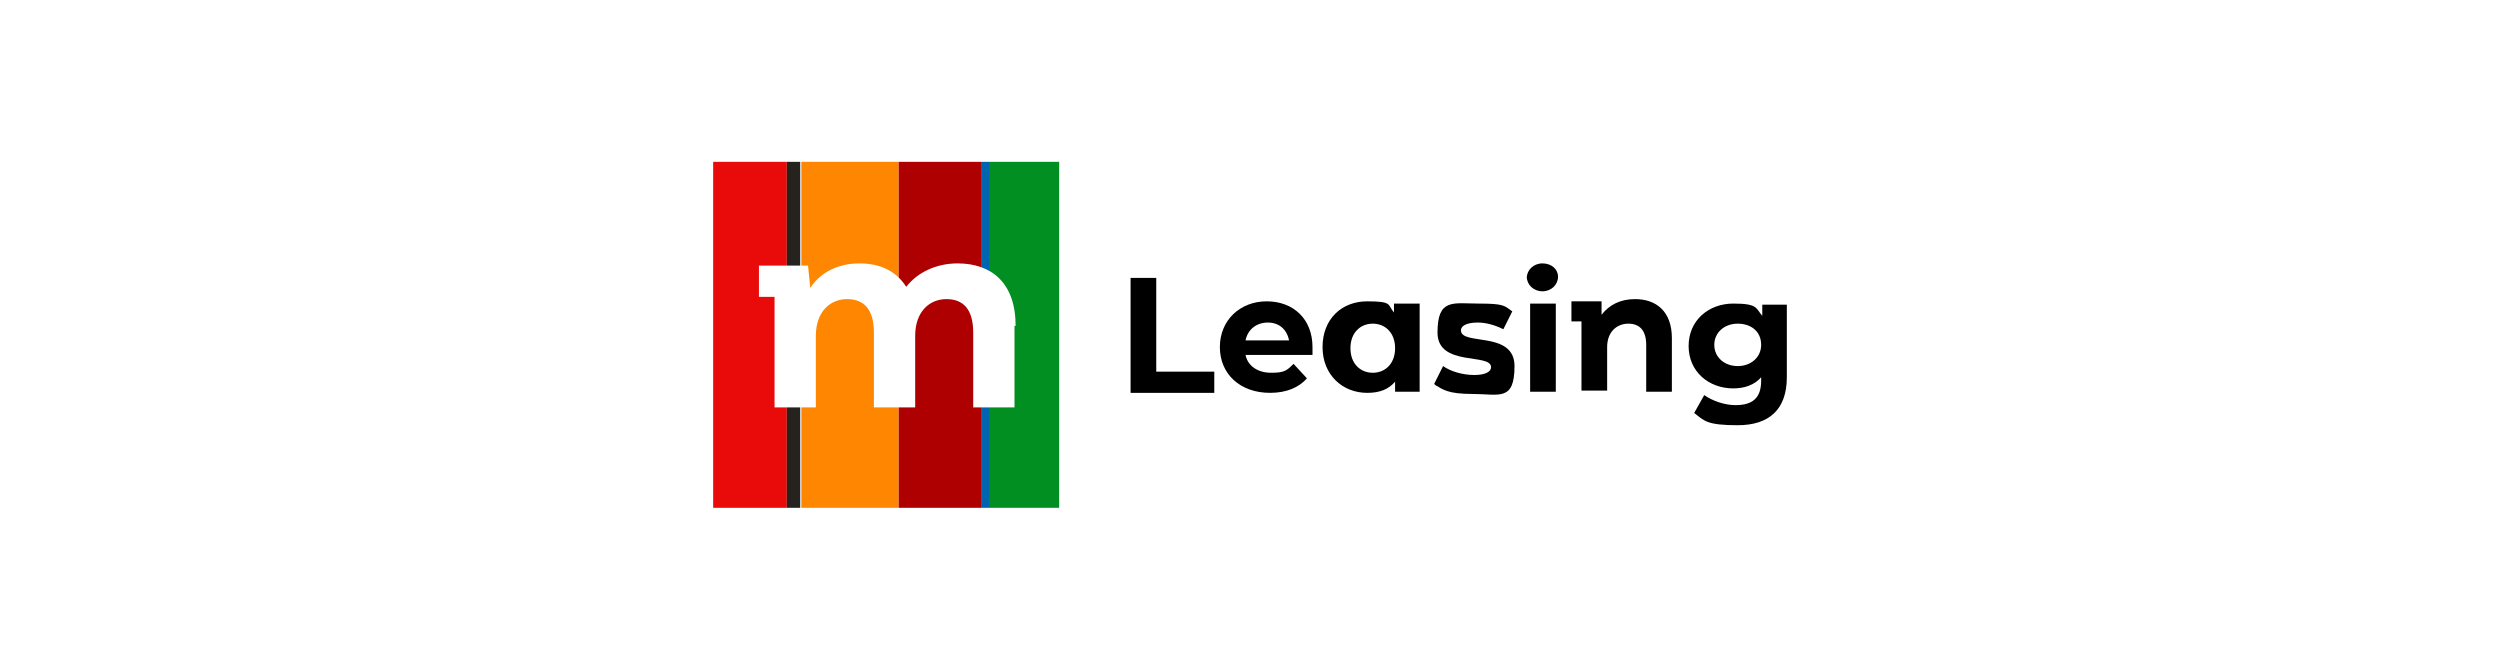
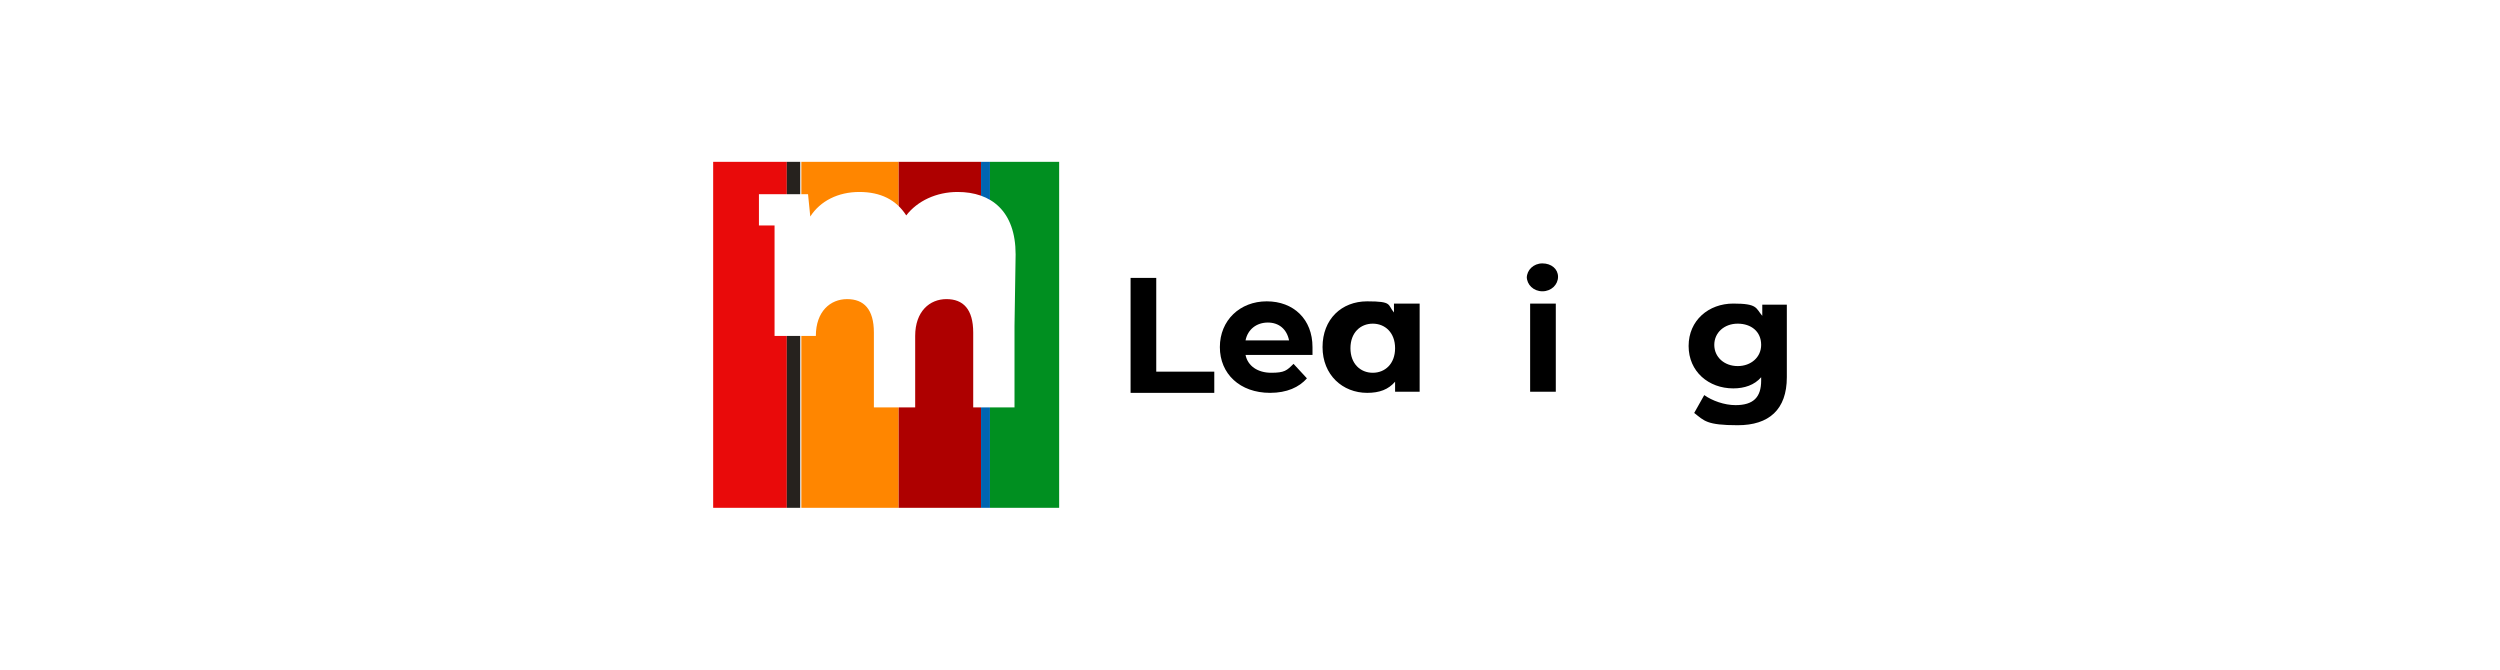
<svg xmlns="http://www.w3.org/2000/svg" id="uuid-9f80291d-b334-4bca-ac44-6bf5e01c7248" width="224" height="60" viewBox="0 0 224 60">
  <defs>
    <style>.uuid-0cf5cdc3-c61d-4947-9703-20a2155f2ac7{fill:#008f20;}.uuid-21d725c9-0790-47d2-bb47-63b1ad3ea987{fill:#ff8600;}.uuid-88d4b75f-3a96-4655-841f-599b8cf73710{fill:#fff;}.uuid-a173fbd3-8f42-457e-a349-b954f2933643{fill:#e90a0a;}.uuid-18fb8de9-79b4-47d5-9682-8969c2e668dc{fill:#ae0000;}.uuid-d037e755-bfff-40ea-a032-91efee365246{fill:#26221e;}.uuid-8266597e-a885-4fdb-8e10-b5d4caf6a5f7{fill:#0065b1;}</style>
  </defs>
-   <rect class="uuid-88d4b75f-3a96-4655-841f-599b8cf73710" width="224" height="60" />
  <rect class="uuid-18fb8de9-79b4-47d5-9682-8969c2e668dc" x="80.5" y="14.5" width="7.4" height="31" />
  <rect class="uuid-21d725c9-0790-47d2-bb47-63b1ad3ea987" x="71.8" y="14.5" width="8.7" height="31" />
  <rect class="uuid-8266597e-a885-4fdb-8e10-b5d4caf6a5f7" x="87.9" y="14.5" width=".8" height="31" />
  <rect class="uuid-a173fbd3-8f42-457e-a349-b954f2933643" x="63.9" y="14.5" width="6.6" height="31" />
  <rect class="uuid-0cf5cdc3-c61d-4947-9703-20a2155f2ac7" x="88.7" y="14.5" width="6.2" height="31" />
  <rect class="uuid-d037e755-bfff-40ea-a032-91efee365246" x="70.5" y="14.5" width="1.2" height="31" />
-   <path class="uuid-88d4b75f-3a96-4655-841f-599b8cf73710" d="M90.9,29.2v7.3h-3.7v-6.7c0-2.1-.9-3-2.4-3s-2.8,1.1-2.8,3.3v6.4h-3.7v-6.7c0-2.1-.9-3-2.4-3s-2.8,1.1-2.8,3.3v6.4h-3.7v-9.9h-1.4v-2.8h4.4l.2,2c.9-1.4,2.5-2.2,4.4-2.2s3.3.7,4.2,2.1c1-1.3,2.7-2.1,4.6-2.1,3,0,5.2,1.7,5.2,5.6" />
+   <path class="uuid-88d4b75f-3a96-4655-841f-599b8cf73710" d="M90.9,29.2v7.3h-3.7v-6.7c0-2.1-.9-3-2.4-3s-2.8,1.1-2.8,3.3v6.4h-3.7v-6.7c0-2.1-.9-3-2.4-3s-2.8,1.1-2.8,3.3h-3.7v-9.9h-1.4v-2.8h4.4l.2,2c.9-1.4,2.5-2.2,4.4-2.2s3.3.7,4.2,2.1c1-1.3,2.7-2.1,4.6-2.1,3,0,5.2,1.7,5.2,5.6" />
  <path d="M101.2,24.9h2.4v8.4h5.2v1.9h-7.5v-10.3h0Z" />
  <path d="M117.6,31.8h-6c.2,1,1.1,1.6,2.3,1.6s1.4-.2,2-.8l1.2,1.3c-.7.8-1.8,1.3-3.3,1.3-2.7,0-4.5-1.7-4.5-4.1s1.8-4.1,4.2-4.1,4.1,1.6,4.1,4.1c0,.2,0,.4,0,.6ZM111.6,30.5h3.9c-.2-1-.9-1.6-1.9-1.6s-1.8.6-2,1.6Z" />
  <path d="M127.2,27.2v7.9h-2.2v-.9c-.6.7-1.4,1-2.5,1-2.2,0-4-1.6-4-4.1s1.7-4.1,4-4.1,1.8.3,2.4,1v-.8h2.3ZM125,31.2c0-1.4-.9-2.2-2-2.2s-2,.8-2,2.2.9,2.2,2,2.2,2-.8,2-2.2Z" />
-   <path d="M128.5,34.4l.8-1.6c.7.5,1.8.8,2.8.8s1.5-.3,1.5-.7c0-1.3-4.8,0-4.8-3.1s1.4-2.6,3.7-2.6,2.3.2,3,.7l-.8,1.6c-.8-.4-1.6-.6-2.3-.6-1,0-1.5.3-1.5.7,0,1.4,4.8,0,4.8,3.2s-1.4,2.5-3.7,2.5-2.7-.4-3.4-.8Z" />
  <path d="M136.8,24.9c0-.7.6-1.3,1.4-1.3s1.4.5,1.4,1.2-.6,1.3-1.4,1.3-1.4-.6-1.4-1.3ZM137.1,27.2h2.3v7.9h-2.3v-7.9Z" />
-   <path d="M149.8,30.6v4.5h-2.3v-4.2c0-1.3-.6-1.9-1.6-1.9s-1.9.7-1.9,2.1v3.9h-2.3v-6.2h-.9v-1.8h2.7v1.2c.7-.9,1.7-1.4,3-1.4,1.9,0,3.3,1.1,3.3,3.5Z" />
  <path d="M160.1,27.2v6.6c0,2.9-1.6,4.3-4.4,4.3s-3-.4-3.9-1.1l.9-1.6c.7.5,1.8.9,2.8.9,1.6,0,2.3-.7,2.3-2.2v-.3c-.6.7-1.5,1-2.5,1-2.2,0-4-1.5-4-3.8s1.8-3.8,4-3.8,2,.4,2.6,1.1v-1h2.2ZM157.8,30.9c0-1.2-.9-1.9-2.1-1.9s-2.1.8-2.1,1.9.9,1.9,2.1,1.9,2.1-.8,2.1-1.9Z" />
</svg>